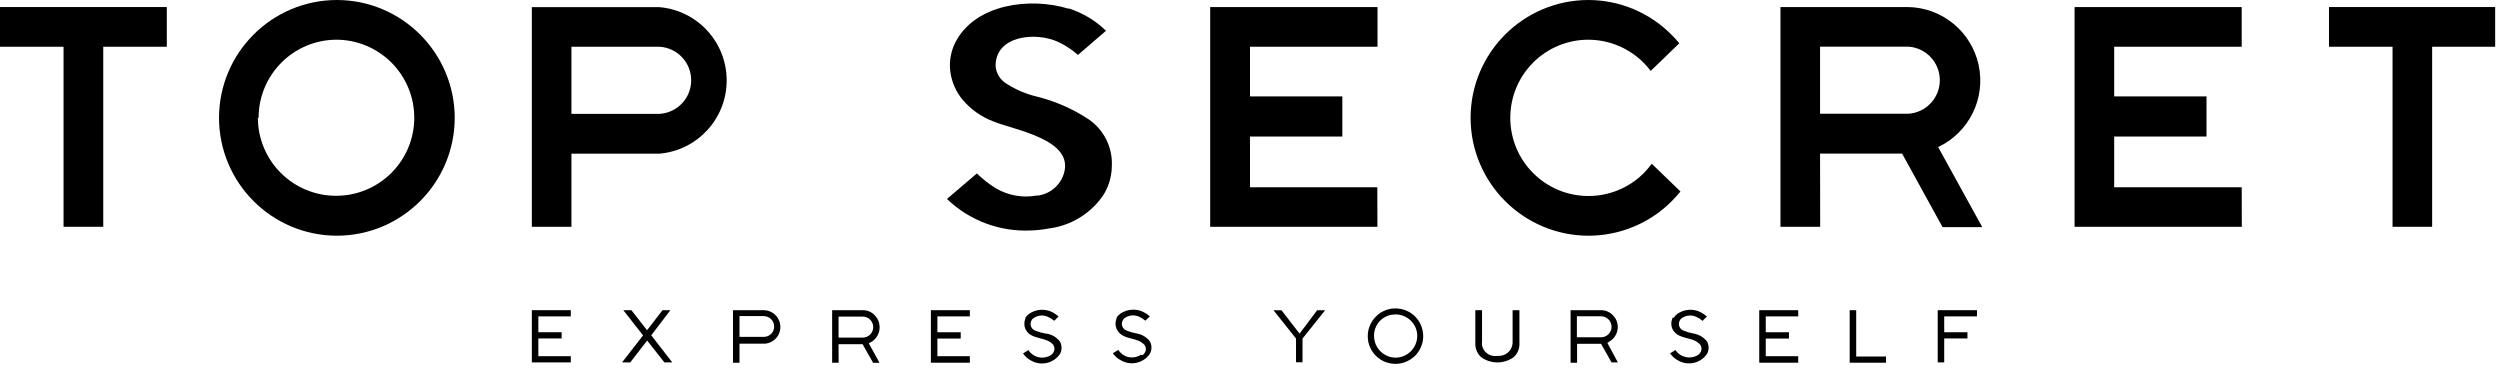
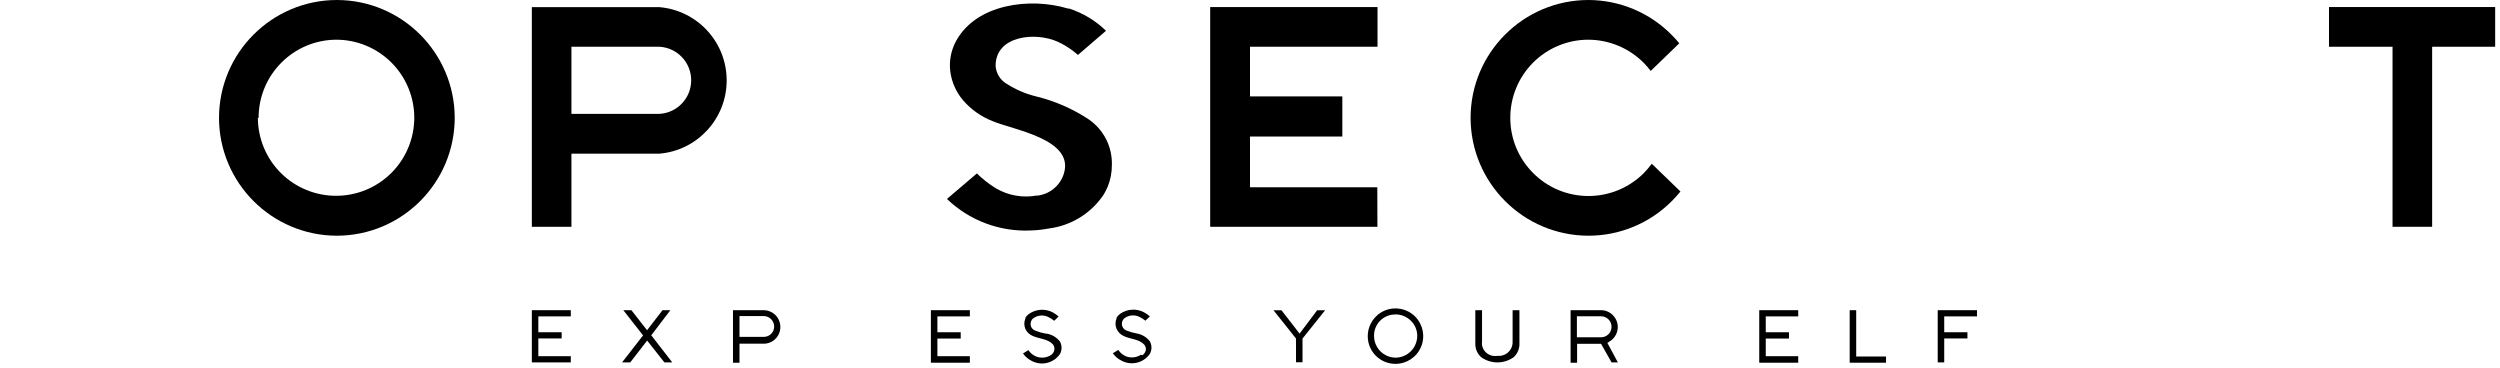
<svg xmlns="http://www.w3.org/2000/svg" height="35" viewBox="0 0 238 35" width="238">
  <g>
-     <path d="m173.27 4.44h8.38c1.695.095 3.021 1.497 3.021 3.195s-1.326 3.1-3.021 3.195h-8.38zm0 10.18h7.81l3.85 7h3.78l-4.2-7.62c2.944-1.389 4.542-4.623 3.857-7.804-.685-3.182-3.473-5.472-6.727-5.526h-12.14v20.92h3.78z" />
    <path d="m54.4 4.45h8.38c1.695.095 3.021 1.497 3.021 3.195s-1.326 3.1-3.021 3.195h-8.38zm0 10.18h8.37c3.624-.307 6.409-3.338 6.409-6.975 0-3.637-2.785-6.668-6.409-6.975h-12.14v20.91h3.77z" />
-     <path d="m213.41 17.83h-12.14v-4.83h8.79v-3.82h-8.79v-4.73h12.14v-3.78h-15.91v20.92h15.92z" />
    <path d="m131.12 17.83h-12.12v-4.83h8.79v-3.82h-8.79v-4.73h12.14v-3.78h-15.93v20.92h15.92z" />
    <path d="m227.77 21.59h3.77v-17.14h6v-3.78h-15.82v3.78h6.05z" />
-     <path d="m0 .67v3.78h6.05v17.14h3.78v-17.14h6.05v-3.78z" />
    <path d="m98.72 18.61c-1.347.253-2.74.008-3.92-.69-.653-.398-1.257-.872-1.8-1.41l-2.85 2.43c2.14 2.058 5.034 3.143 8 3 .574-.018 1.146-.082 1.71-.19 2.128-.27 4.034-1.453 5.22-3.24.137-.236.261-.48.37-.73.267-.657.403-1.361.4-2.07.052-1.732-.781-3.371-2.21-4.35-1.528-1.011-3.22-1.748-5-2.18-.981-.24-1.917-.639-2.77-1.18-.632-.356-1.042-1.006-1.09-1.73 0-2.9 3.8-3.25 5.91-2.3.58.263 1.124.599 1.62 1l.31.26 2.67-2.3c-.994-.969-2.199-1.694-3.52-2.12h-.11c-3.59-1.08-8.74-.45-10.66 3.13-.472.881-.658 1.888-.53 2.88.132 1.0.549 1.94 1.2 2.71.762.888 1.73 1.574 2.82 2 2 .85 7.81 1.71 6.79 5-.358 1.156-1.375 1.985-2.58 2.1" />
    <path d="m140 11.22c.011 6.192 5.028 11.209 11.22 11.22 2.976.002 5.83-1.182 7.93-3.29.292-.292.569-.599.83-.92l-2.73-2.64c-.234.313-.488.61-.76.89-1.397 1.398-3.294 2.182-5.27 2.18-4.109 0-7.44-3.331-7.44-7.44-.003-1.971.778-3.861 2.169-5.257 1.392-1.395 3.28-2.181 5.251-2.183 1.992.004 3.9.803 5.3 2.22.23.238.447.488.65.75l2.72-2.63c-.223-.272-.46-.532-.71-.78-2.091-2.128-4.947-3.33-7.93-3.34-6.198 0-11.224 5.022-11.23 11.22z" />
    <path d="m24.62 11.22c-.006-4.088 3.292-7.412 7.38-7.44 1.971-.003 3.861.778 5.257 2.169 1.395 1.392 2.181 3.28 2.183 5.251 0 1.973-.784 3.866-2.179 5.261-1.395 1.395-3.288 2.179-5.261 2.179-1.973.003-3.867-.779-5.264-2.172-1.397-1.393-2.184-3.285-2.186-5.258zm-3.77 0c.011 6.192 5.028 11.209 11.22 11.22 6.192-.011 11.209-5.028 11.22-11.22-.011-6.192-5.028-11.209-11.22-11.22-6.192.011-11.209 5.028-11.22 11.22z" />
    <path d="m123.72 31.76-1.72-2.22h-.76l2.14 2.69v2.26h.62v-2.26l2.15-2.69h-.76z" />
    <path d="m63.82 29.53h-.75l-1.47 1.91-1.49-1.91h-.77l1.88 2.4-2 2.57h.78l1.61-2.08 1.64 2.08h.75l-2-2.58z" />
    <path d="m184.47 34.5h.62v-2.28h2.21v-.59h-2.21v-1.51h3.12v-.59h-3.74z" />
    <path d="m92.33 33.91h-3.09v-1.68h2.22v-.6h-2.22v-1.51h3.09v-.59h-3.71v5h3.71z" />
    <path d="m171.19 33.91h-3.09v-1.68h2.21v-.6h-2.21v-1.51h3.09v-.59h-3.71v5h3.71z" />
    <path d="m50.63 34.5h3.71v-.59h-3.09v-1.69h2.22v-.59h-2.22v-1.51h3.09v-.59h-3.71z" />
-     <path d="m79.83 31.94v-1.8h2.3c.552 0 1 .448 1 1s-.448 1-1 1h-2.3zm0 1v-.17h2.29l1 1.77h.61l-.94-1.71-.08-.15.15-.08.21-.12.18-.16c.312-.302.488-.716.49-1.15.006-.439-.167-.862-.48-1.17-.293-.309-.704-.48-1.13-.47h-2.91v5h.62z" />
    <path d="m70.4 31.89v-1.8h2.3c.552 0 1 .448 1 1-.001.257-.101.505-.28.69-.184.182-.431.286-.69.29h-2.33zm0 1v-.17h2.23c.422.019.834-.131 1.145-.416.311-.285.497-.682.515-1.104v-.08c-.005-.876-.714-1.585-1.59-1.59h-2.92v5h.62z" />
    <path d="m176.71 29.53h-.62v5h3.46v-.59h-2.84v-4.38" />
    <path d="m152.42 32.11h-2.3v-2h2.3c.552 0 1 .448 1 1s-.448 1-1 1m.71.45c.379-.191.668-.525.801-.928.133-.403.101-.843-.091-1.222-.079-.151-.18-.289-.3-.41-.295-.301-.699-.47-1.12-.47h-2.9v5h.62v-1.8h2.28l1 1.77h.6l-1-1.86.16-.08z" />
    <path d="m99.5 31.75c-.318-.06-.629-.15-.93-.27-.171-.057-.312-.18-.391-.342-.079-.162-.09-.349-.029-.518.04-.139.129-.26.25-.34.391-.271.894-.32 1.33-.13.228.099.44.23.63.39l.42-.41c-.175-.153-.366-.288-.57-.4-.725-.371-1.595-.309-2.26.16-.13.096-.242.215-.33.35v.08c-.14.319-.14.681 0 1 .134.293.373.525.67.65.61.29 1.46.28 1.93.8.039.037.069.081.09.13.1.191.1.419 0 .61-.054.113-.137.209-.24.28-.408.268-.919.331-1.38.17-.323-.121-.6-.342-.79-.63l-.51.32c.208.297.486.538.81.7.936.51 2.107.229 2.71-.65.199-.368.199-.812 0-1.18-.315-.411-.778-.683-1.29-.76" />
    <path d="m108.62 33.77c-.408.268-.919.331-1.38.17-.32-.122-.594-.342-.78-.63l-.52.32c.209.299.491.54.82.7.936.51 2.107.229 2.71-.65.199-.368.199-.812 0-1.18-.315-.411-.778-.683-1.29-.76-.318-.06-.629-.15-.93-.27-.173-.063-.313-.193-.388-.36-.075-.168-.08-.359-.012-.53.043-.125.123-.233.23-.31.394-.271.901-.32 1.34-.13.223.101.432.232.62.39l.43-.41c-.176-.157-.371-.291-.58-.4-.725-.371-1.595-.309-2.26.16-.127.099-.239.217-.33.35v.08c-.14.319-.14.681 0 1 .138.31.388.556.7.69.6.29 1.45.28 1.92.8.039.037.069.081.09.13.109.189.109.421 0 .61-.061.111-.147.207-.25.28" />
-     <path d="m159.21 30.24v.07c-.14.319-.14.681 0 1 .141.291.383.522.68.65.61.29 1.45.28 1.92.8.039.039.072.083.1.13.1.191.1.419 0 .61-.057.111-.14.206-.24.28-.727.466-1.694.261-2.17-.46l-.51.32c.208.297.486.538.81.7.936.51 2.107.229 2.71-.65.199-.368.199-.812 0-1.18-.321-.405-.781-.676-1.29-.76-.319-.055-.631-.145-.93-.27-.171-.057-.312-.18-.391-.342-.079-.162-.09-.349-.029-.518.04-.139.129-.26.25-.34.391-.271.894-.32 1.33-.13.23.098.443.234.63.4l.42-.42c-.179-.154-.373-.288-.58-.4-.721-.371-1.589-.31-2.25.16-.13.1-.242.222-.33.36" />
    <path d="m144 32.47c.028.348-.085.692-.312.957-.227.265-.55.428-.898.453h-.26c-.671.11-1.309-.333-1.44-1-.015-.12-.015-.24 0-.36v-2.99h-.64v3.17c-.014.493.187.967.55 1.3.929.669 2.181.669 3.11 0 .37-.344.568-.835.54-1.34v-3.13h-.65z" />
    <path d="m132.86 29.93c.543.004 1.063.219 1.45.6.395.382.616.91.61 1.46-.011 1.133-.927 2.049-2.06 2.06-1.128-.011-2.039-.922-2.05-2.05-.016-.53.179-1.046.543-1.432.364-.386.866-.612 1.397-.628h.12m-2.66 2.06c-.003.698.272 1.368.763 1.863.491.495 1.159.775 1.857.777 1.07.008 2.038-.63 2.453-1.616s.194-2.125-.559-2.884c-.753-.759-1.89-.989-2.879-.581s-1.634 1.371-1.634 2.441" />
  </g>
</svg>